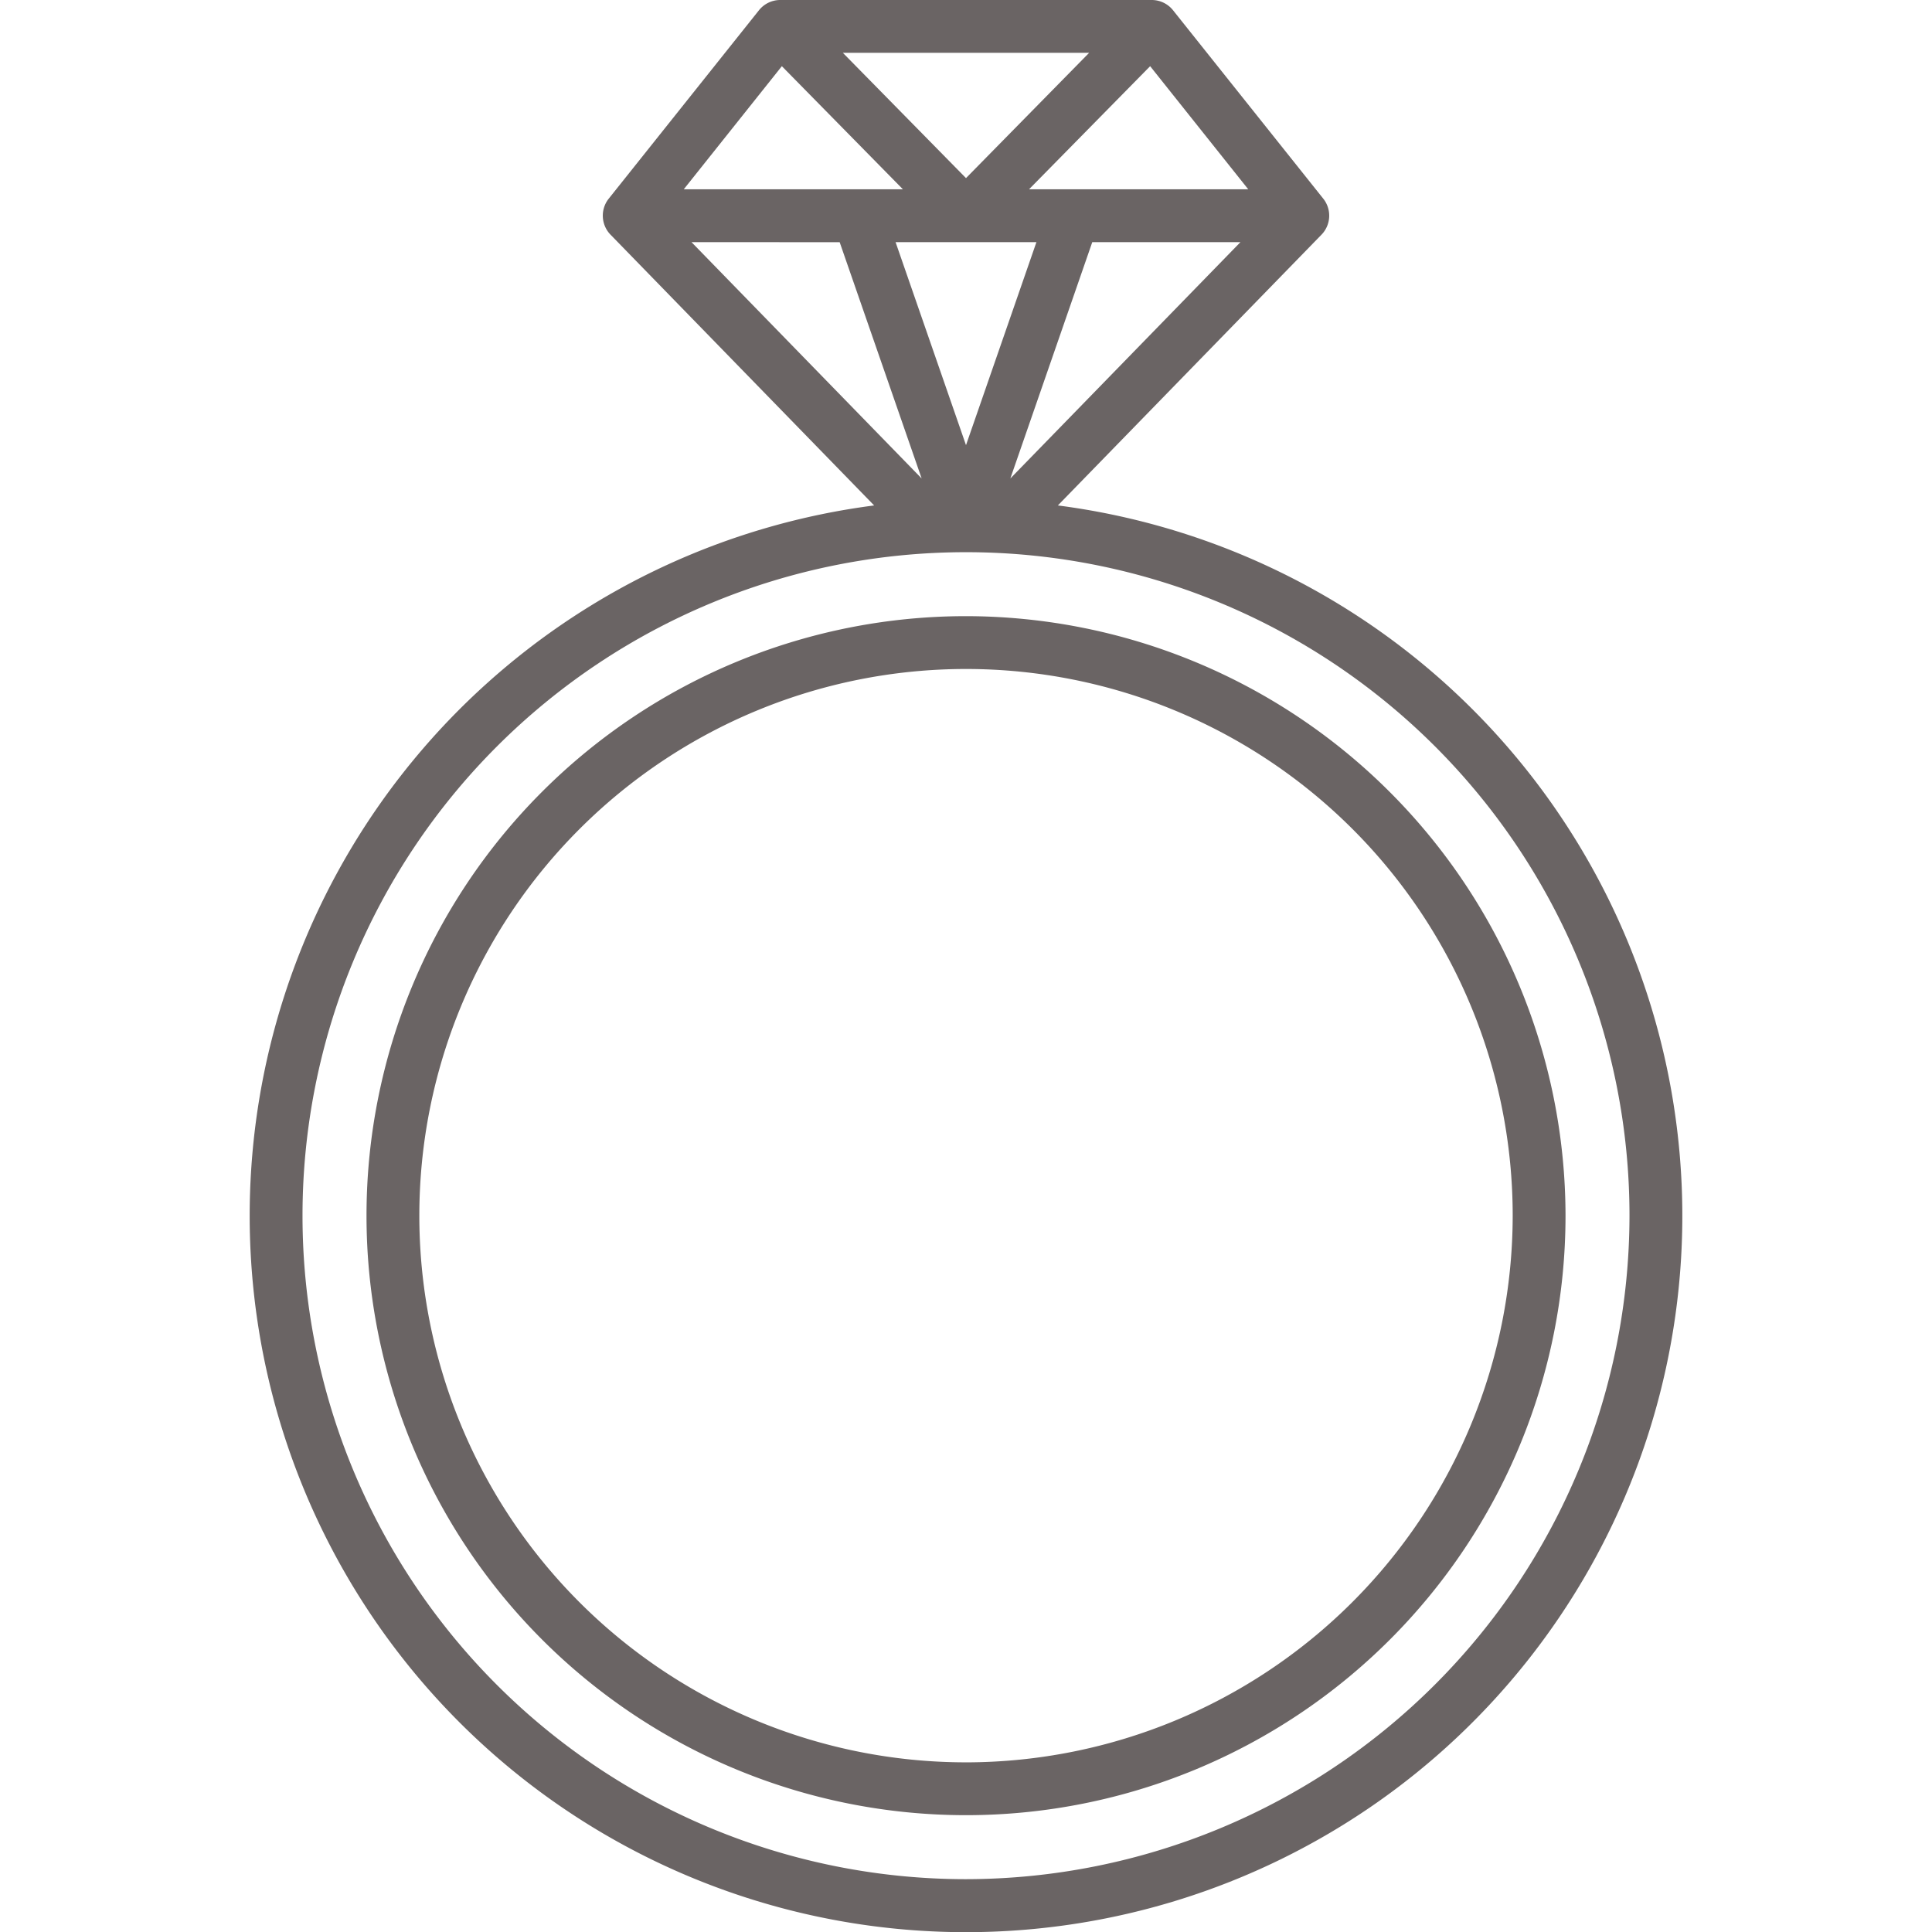
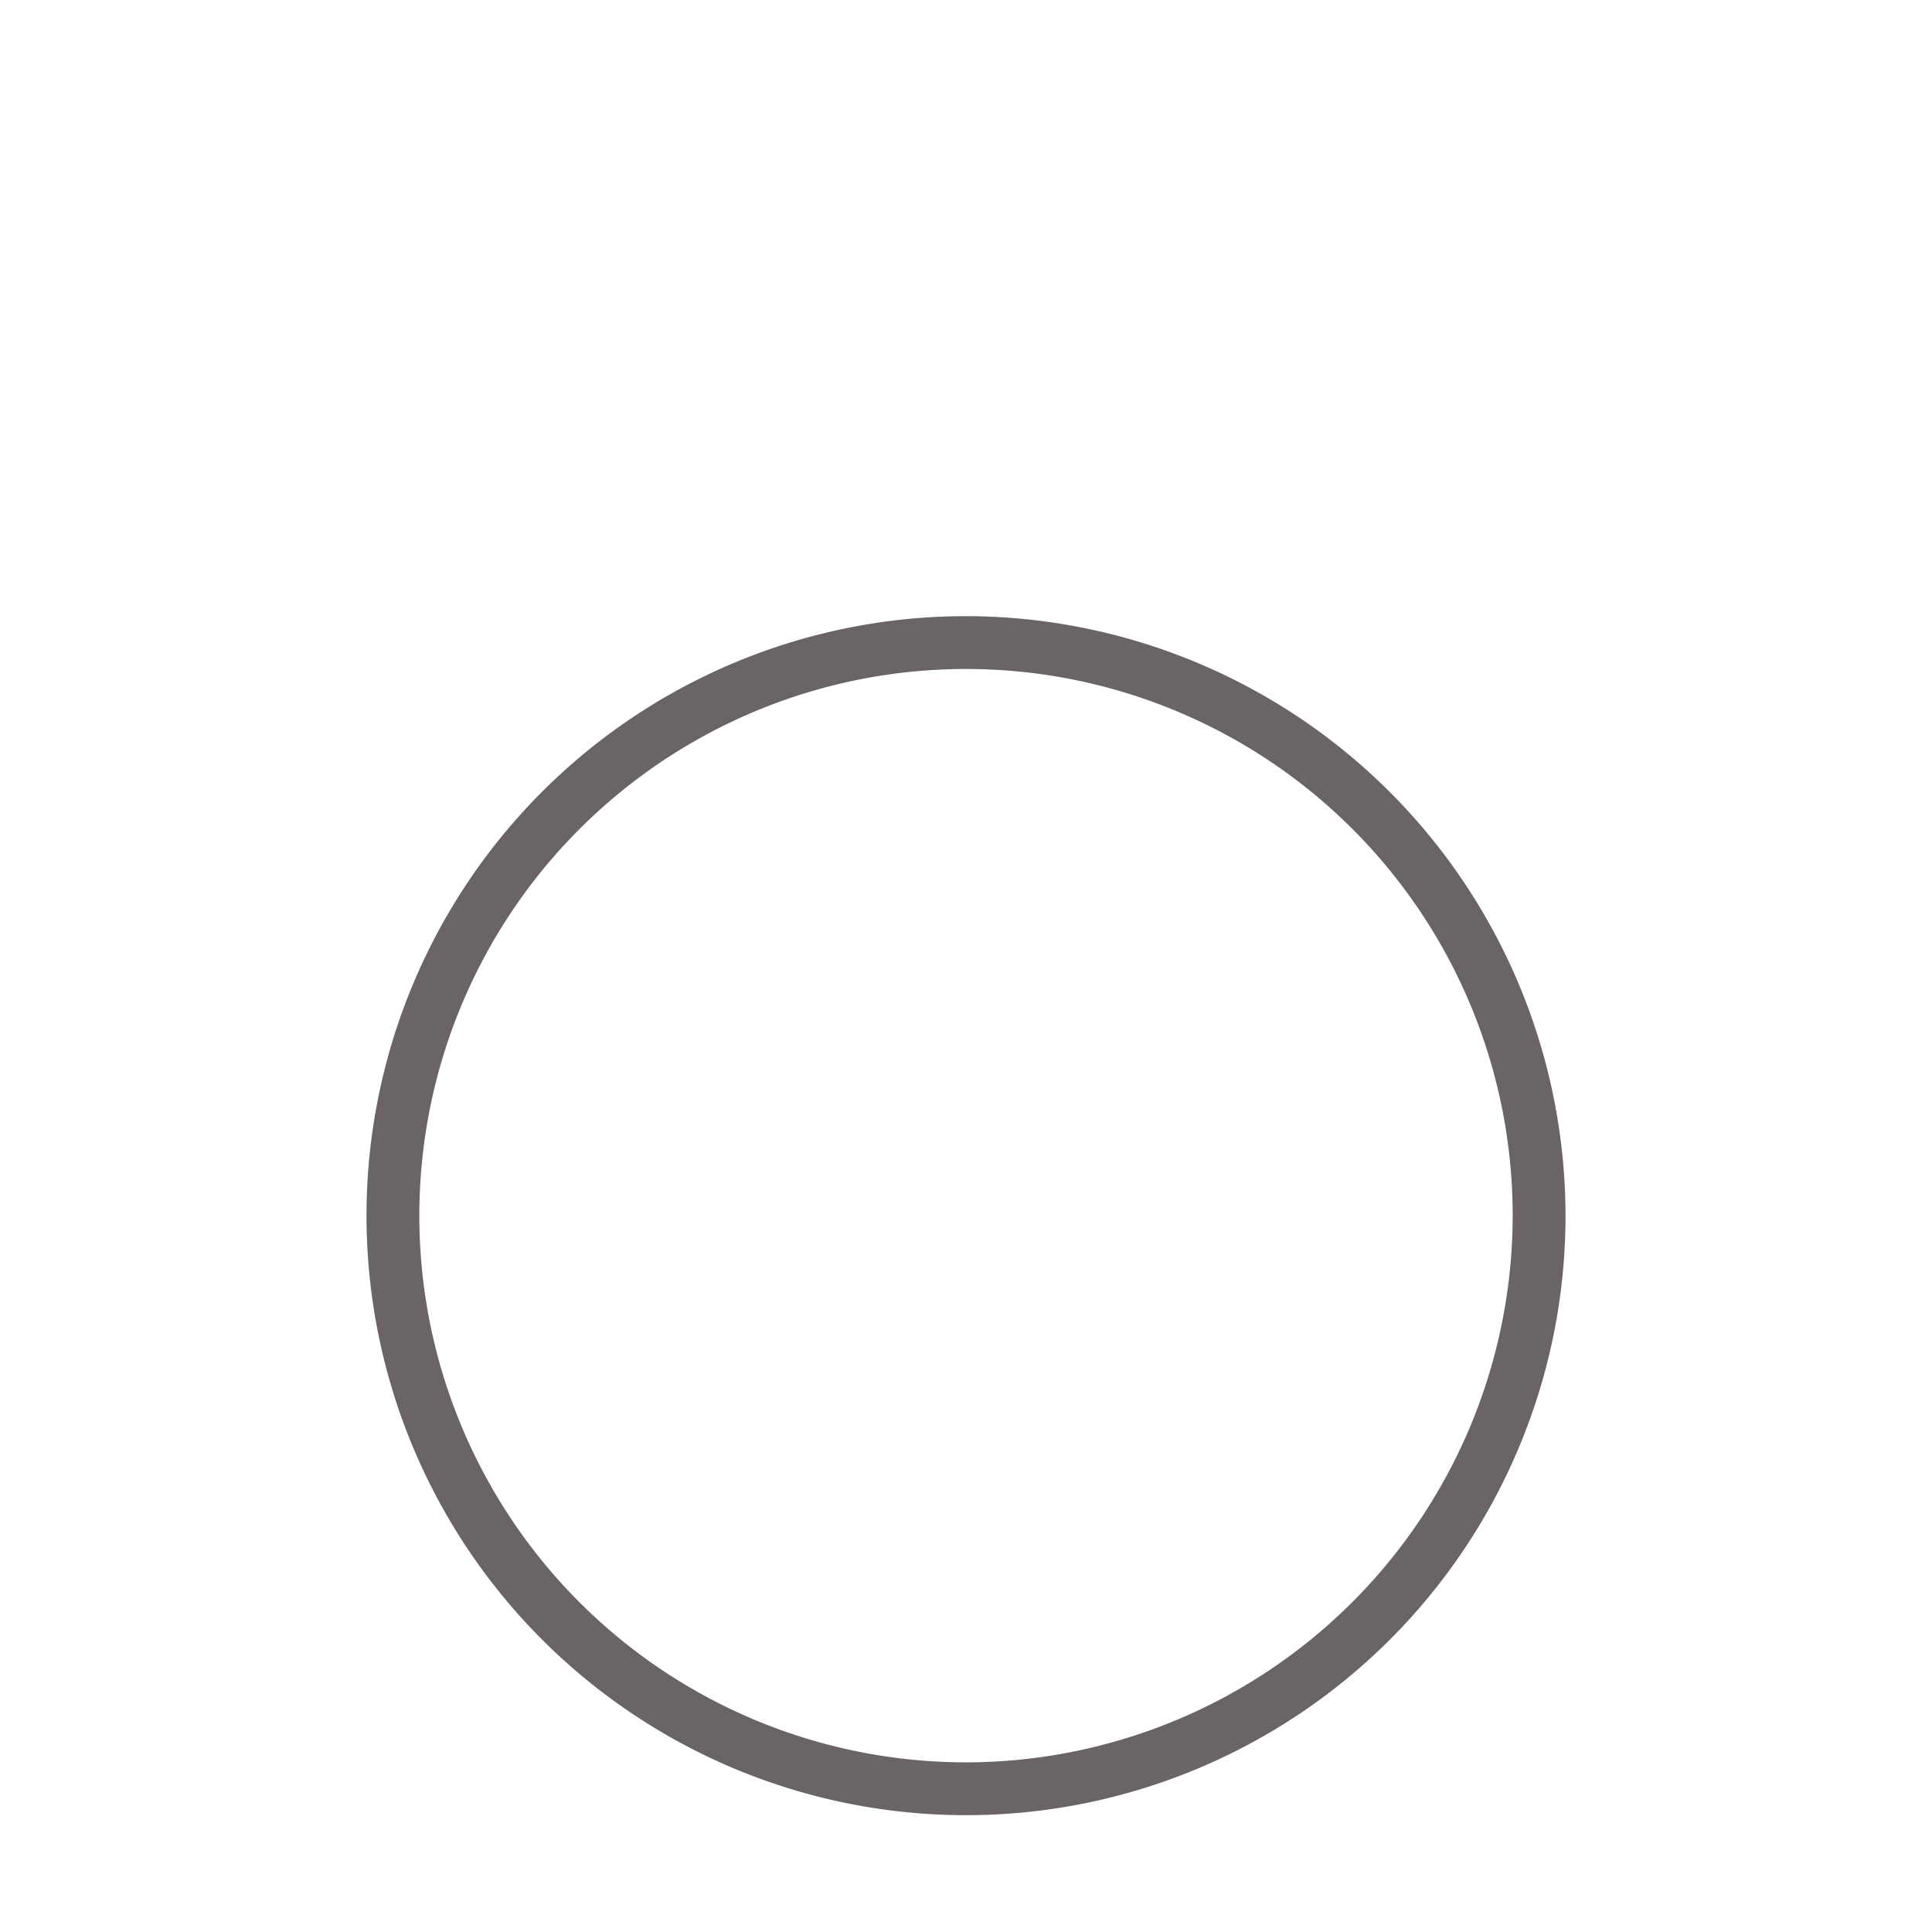
<svg xmlns="http://www.w3.org/2000/svg" id="Layer_2" data-name="Layer 2" viewBox="0 0 128 128" width="512px" height="512px" class="">
  <g>
    <title class="active-path" style="">RING</title>
-     <path d="M70.086,33.487,87.57,15.53A1.81,1.81,0,0,0,87.7,13.2L77.7.659A1.807,1.807,0,0,0,76.333,0H51.667A1.807,1.807,0,0,0,50.3.659L40.3,13.2a1.81,1.81,0,0,0,.131,2.329L57.914,33.487a47.458,47.458,0,1,0,12.173,0ZM51.8,4.385l8.021,8.157H45.3Zm30.9,8.157H68.175L76.2,4.385Zm-14.034,3.5L64,29.493,59.334,16.042Zm3.7,0h9.817L66.938,31.7ZM64,11.8,55.842,3.5H72.158Zm-8.37,4.246L61.062,31.7,45.813,16.042ZM64,124.5a43.958,43.958,0,1,1,43.958-43.958A44.008,44.008,0,0,1,64,124.5Z" data-original="#000000" class="active-path" fill="#6A6464" />
    <path d="M64,40.822a39.719,39.719,0,1,0,39.72,39.72A39.765,39.765,0,0,0,64,40.822Zm0,75.938a36.219,36.219,0,1,1,36.22-36.219A36.26,36.26,0,0,1,64,116.761Z" data-original="#000000" class="active-path" fill="#6A6464" />
  </g>
</svg>